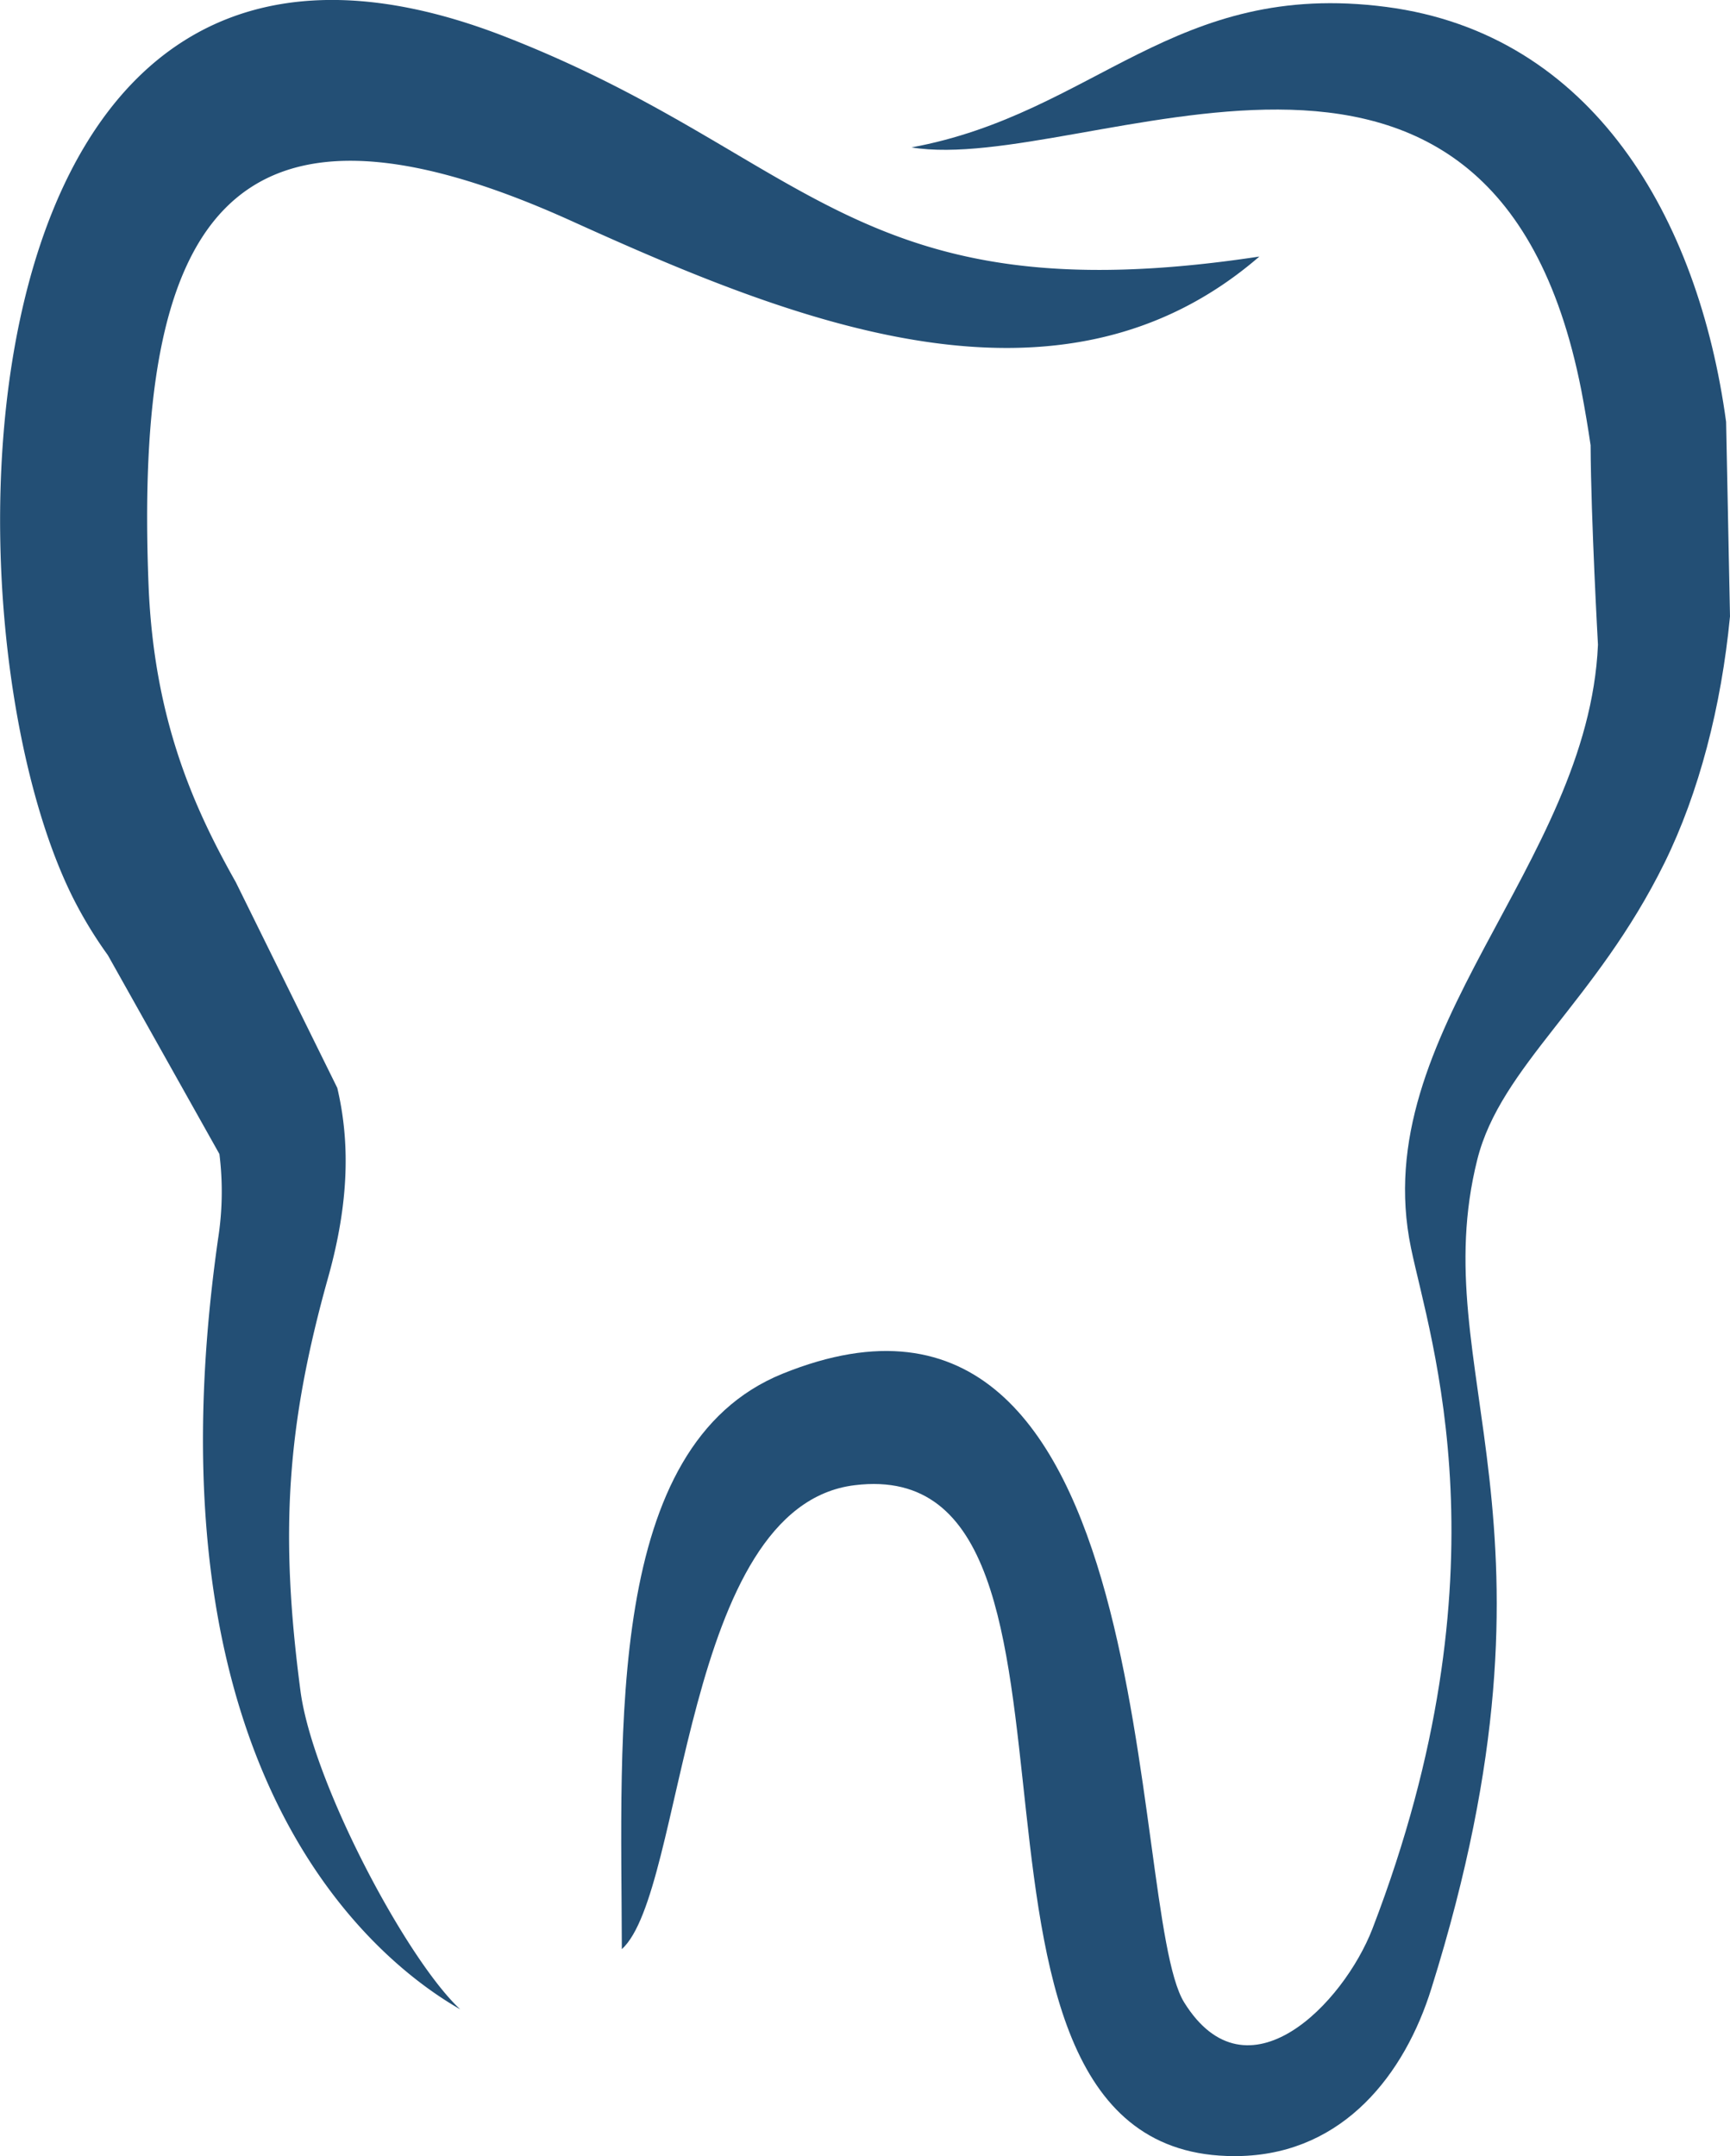
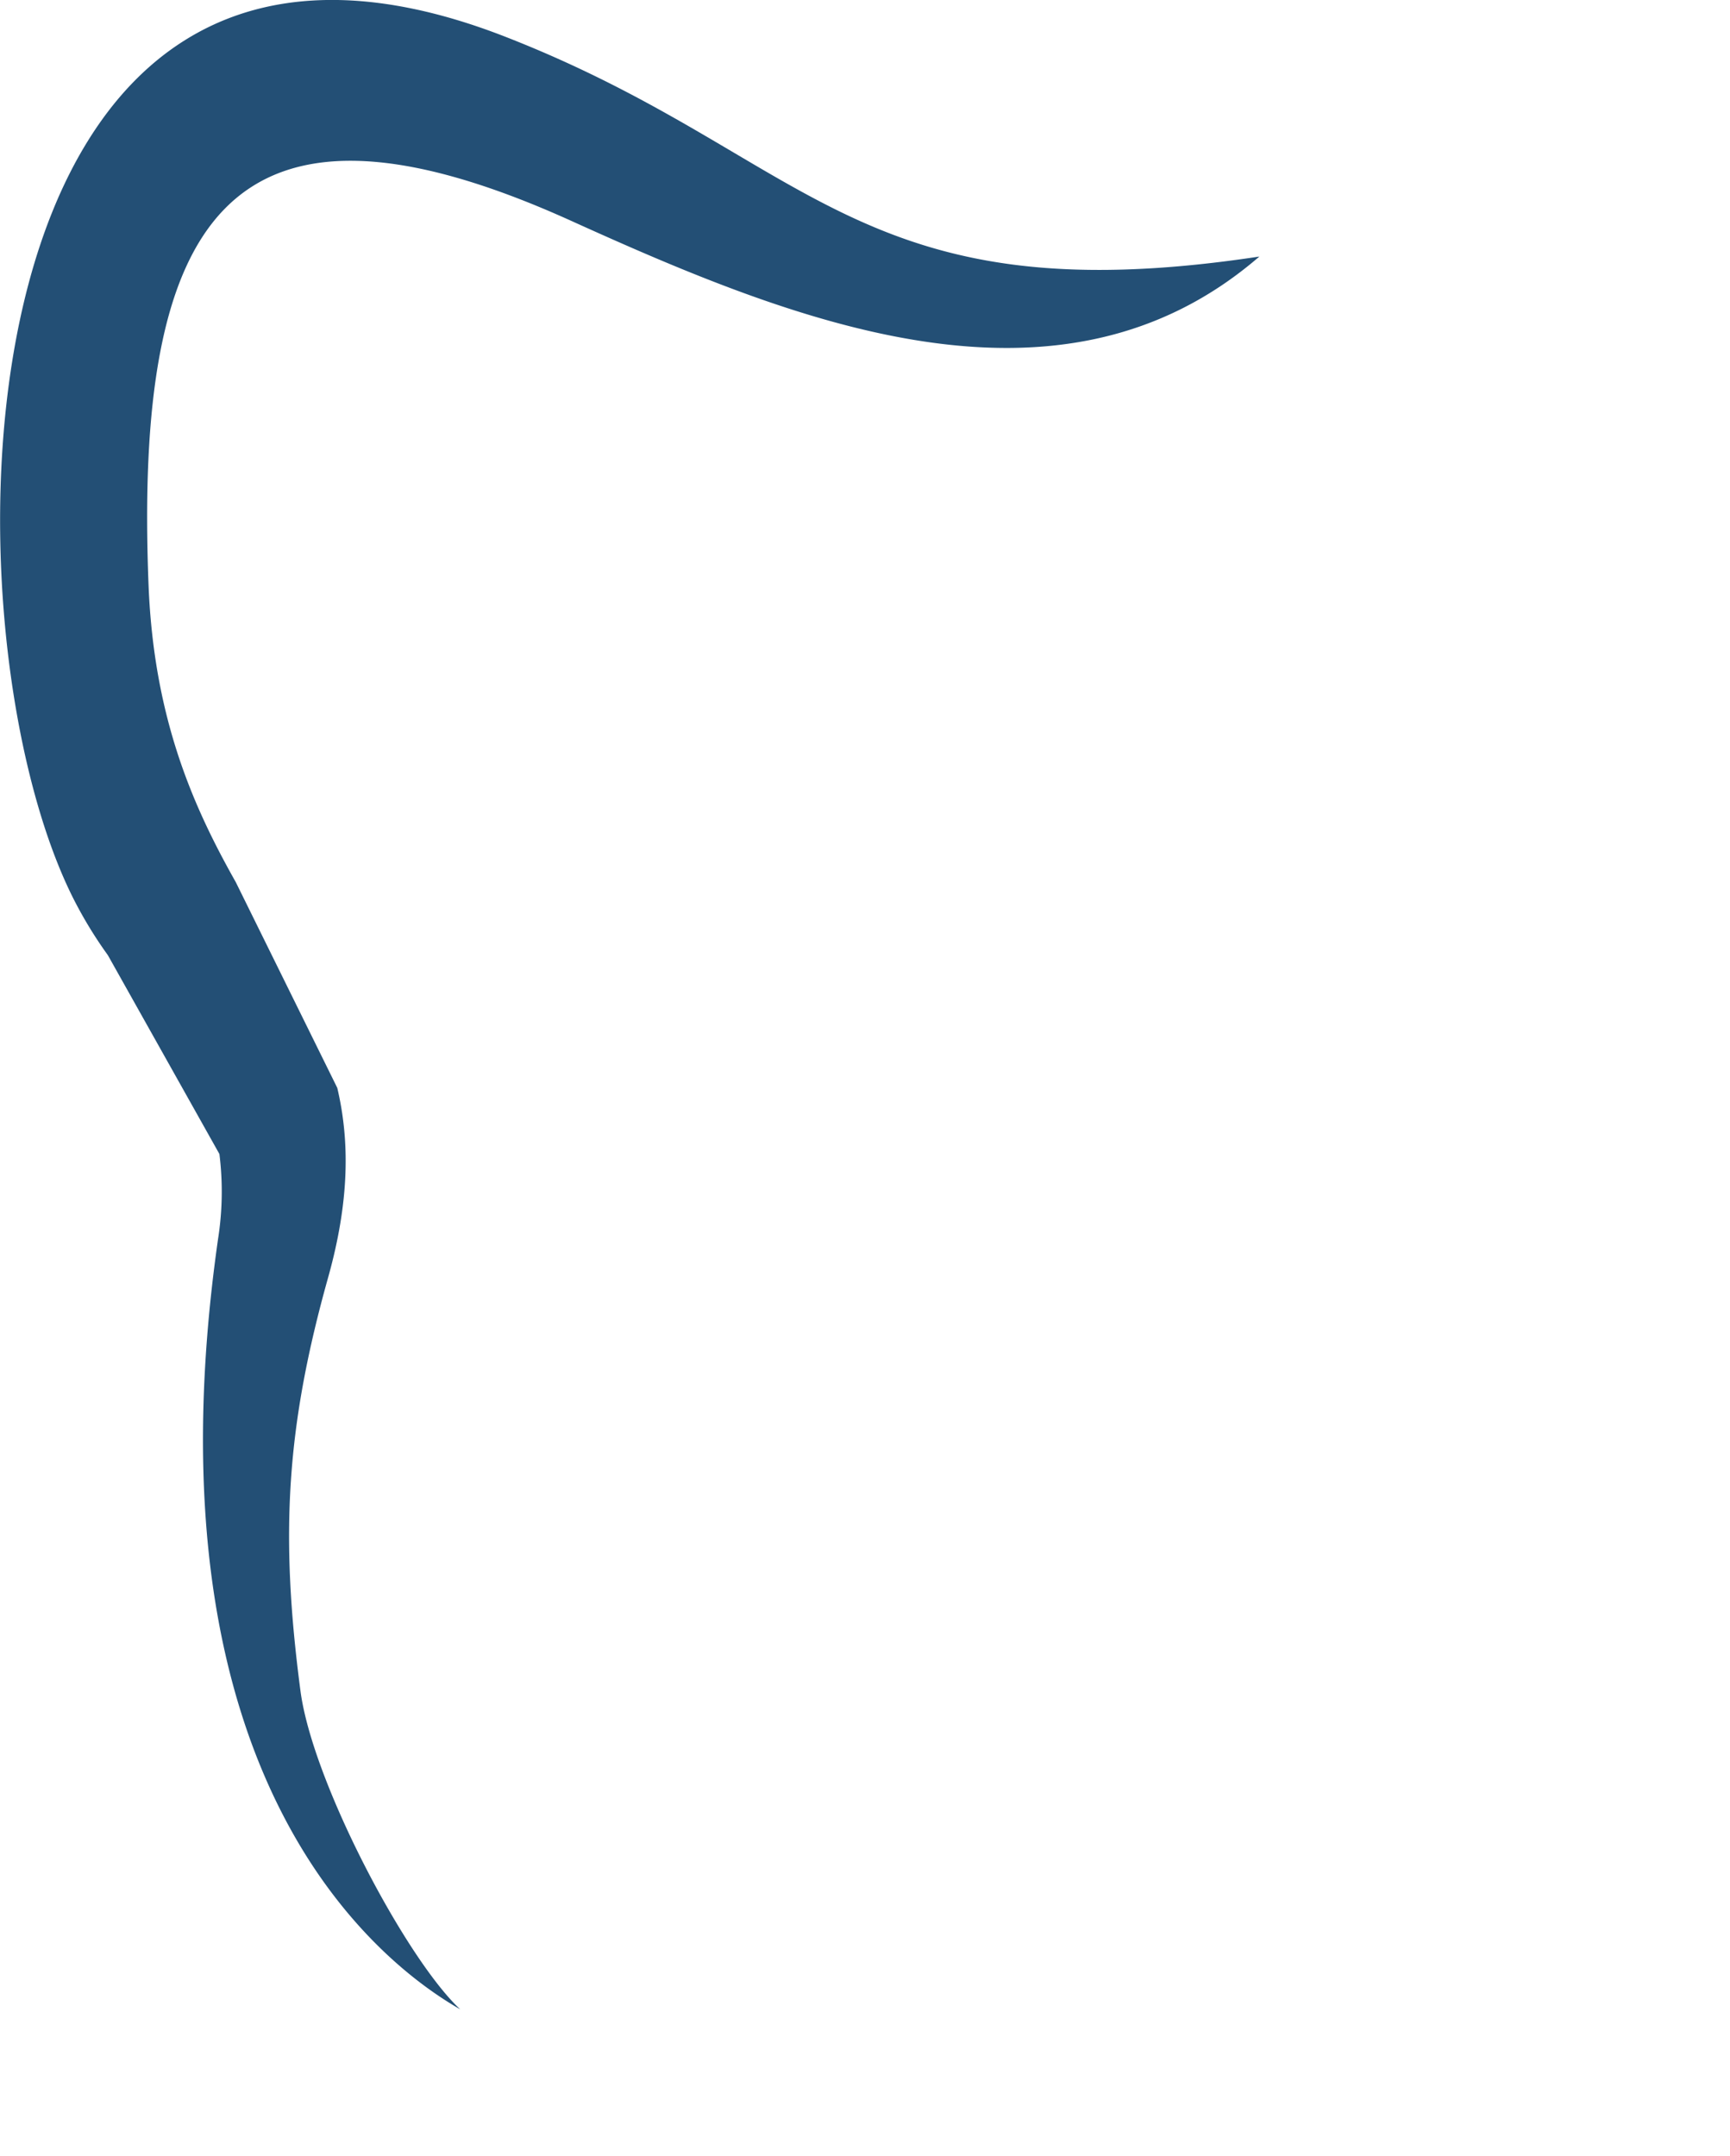
<svg xmlns="http://www.w3.org/2000/svg" viewBox="0 0 249.08 310.37">
  <defs>
    <style>.cls-1{fill:#234f75;fill-rule:evenodd;}</style>
  </defs>
  <g data-name="Layer 2" id="Layer_2">
    <g data-name="Layer 1" id="Layer_1-2">
      <path d="M181.32,36.93c-28.78,24.87-66.86,9.46-99.08-5.14-49.77-22.52-62.92.34-60.85,52.5.78,19.25,6.49,31.94,12.56,42.7L48.56,156.6c1.77,7.51,1.8,16.13-1.3,27.23-6,21.4-7,36.87-4,59.57,1.74,13.21,15.32,38.73,23,45.84-10.14-5.8-46.18-31.6-34.86-110.93a43.74,43.74,0,0,0,.19-12.19L15.53,137.5a61.19,61.19,0,0,1-5-8.22C-9.31,89.74-7.41-26,72.78,5.3,116.66,22.42,123.2,45.74,181.32,36.93Z" class="cls-1" />
-       <path d="M212.7,166.9c-7.72,30.76,14.54,51.82-6.61,119.33-3.84,12.34-12.59,23.6-27.22,24.12-49.09,1.65-15.32-101.49-55.79-96.56-24.9,3-24.38,58.48-33.55,66.79-.07-31.63-2.45-72.44,23.13-82.83,55.35-22.42,49.52,77.07,57.83,90.49,9.06,14.58,22.95.16,27.11-10.6,19.81-51.51,8.31-84.69,5.55-98-6.45-31.1,25.52-55,26.92-86.83,0,0-1-17.89-1.06-28.65V64.1c-.37-2.54-.81-5.15-1.33-7.88-12.81-65.28-71.48-30.92-96.45-35C157.69,16.34,169-3,199.61,1c29.65,3.88,44.91,30.3,48.91,59.73l.56,28c-1.25,13-4.47,25.4-9.43,35.48C229.76,144.26,216.08,153.47,212.7,166.9Z" class="cls-1" />
    </g>
  </g>
</svg>